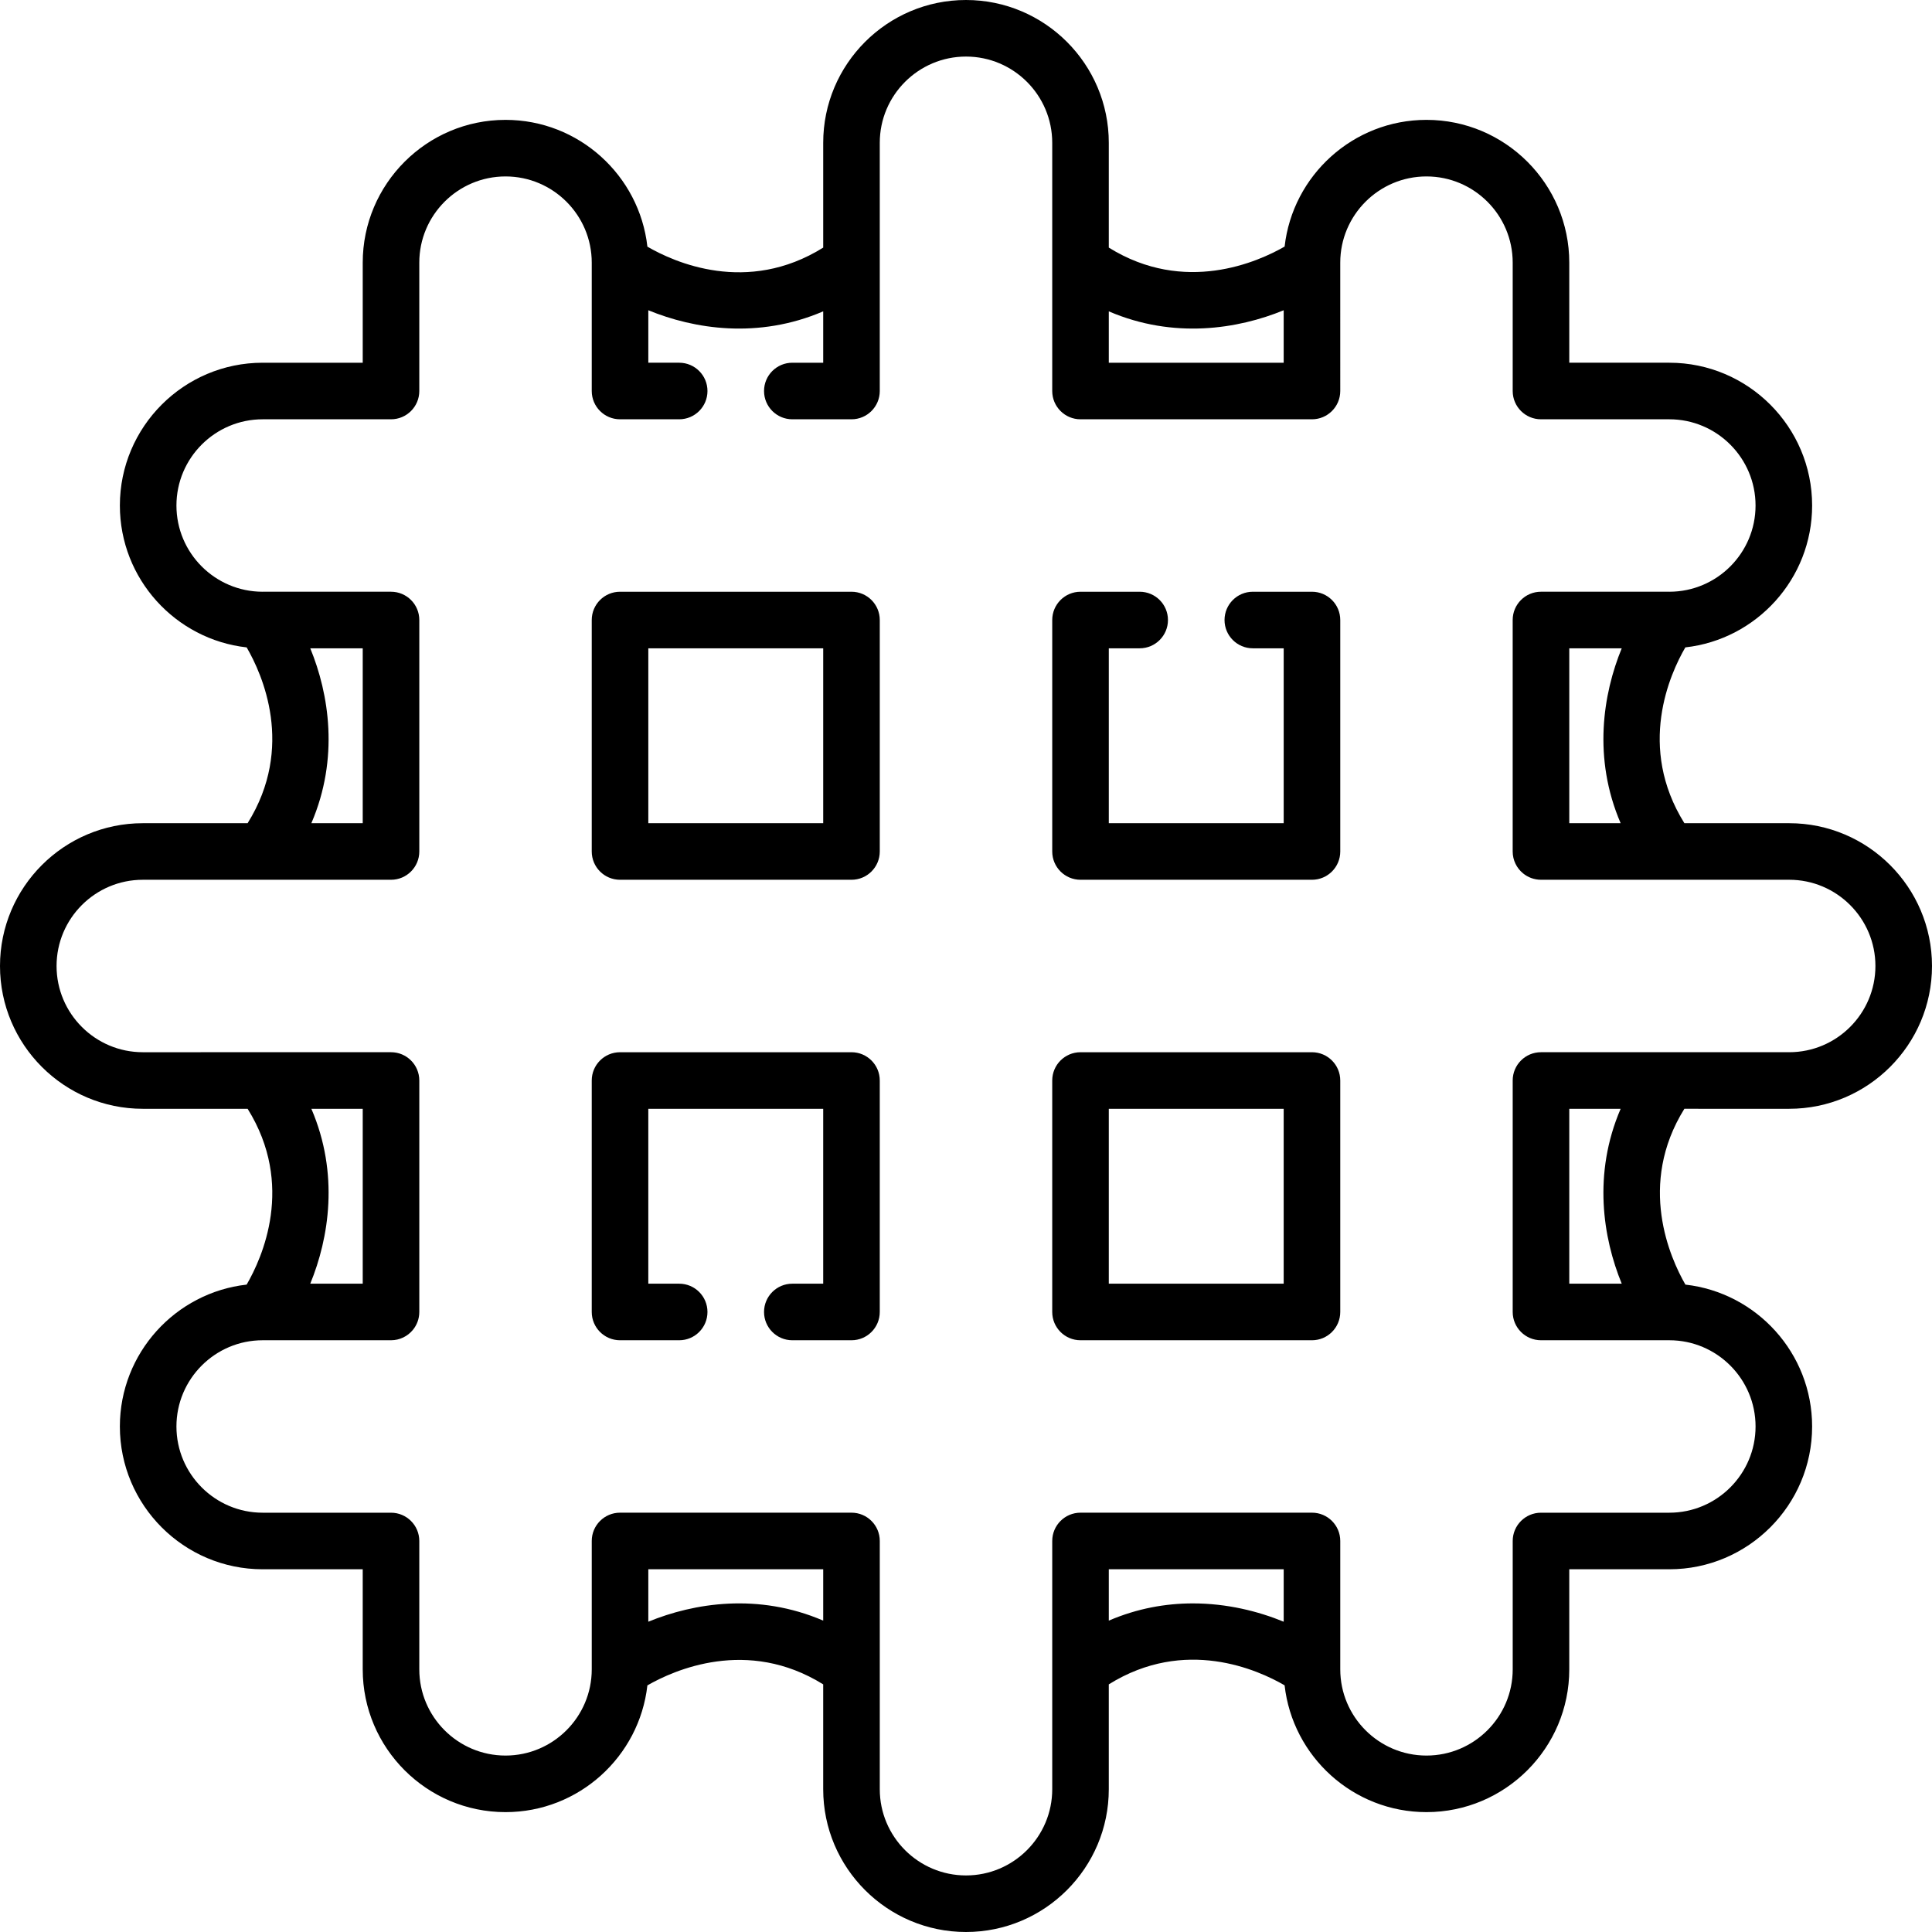
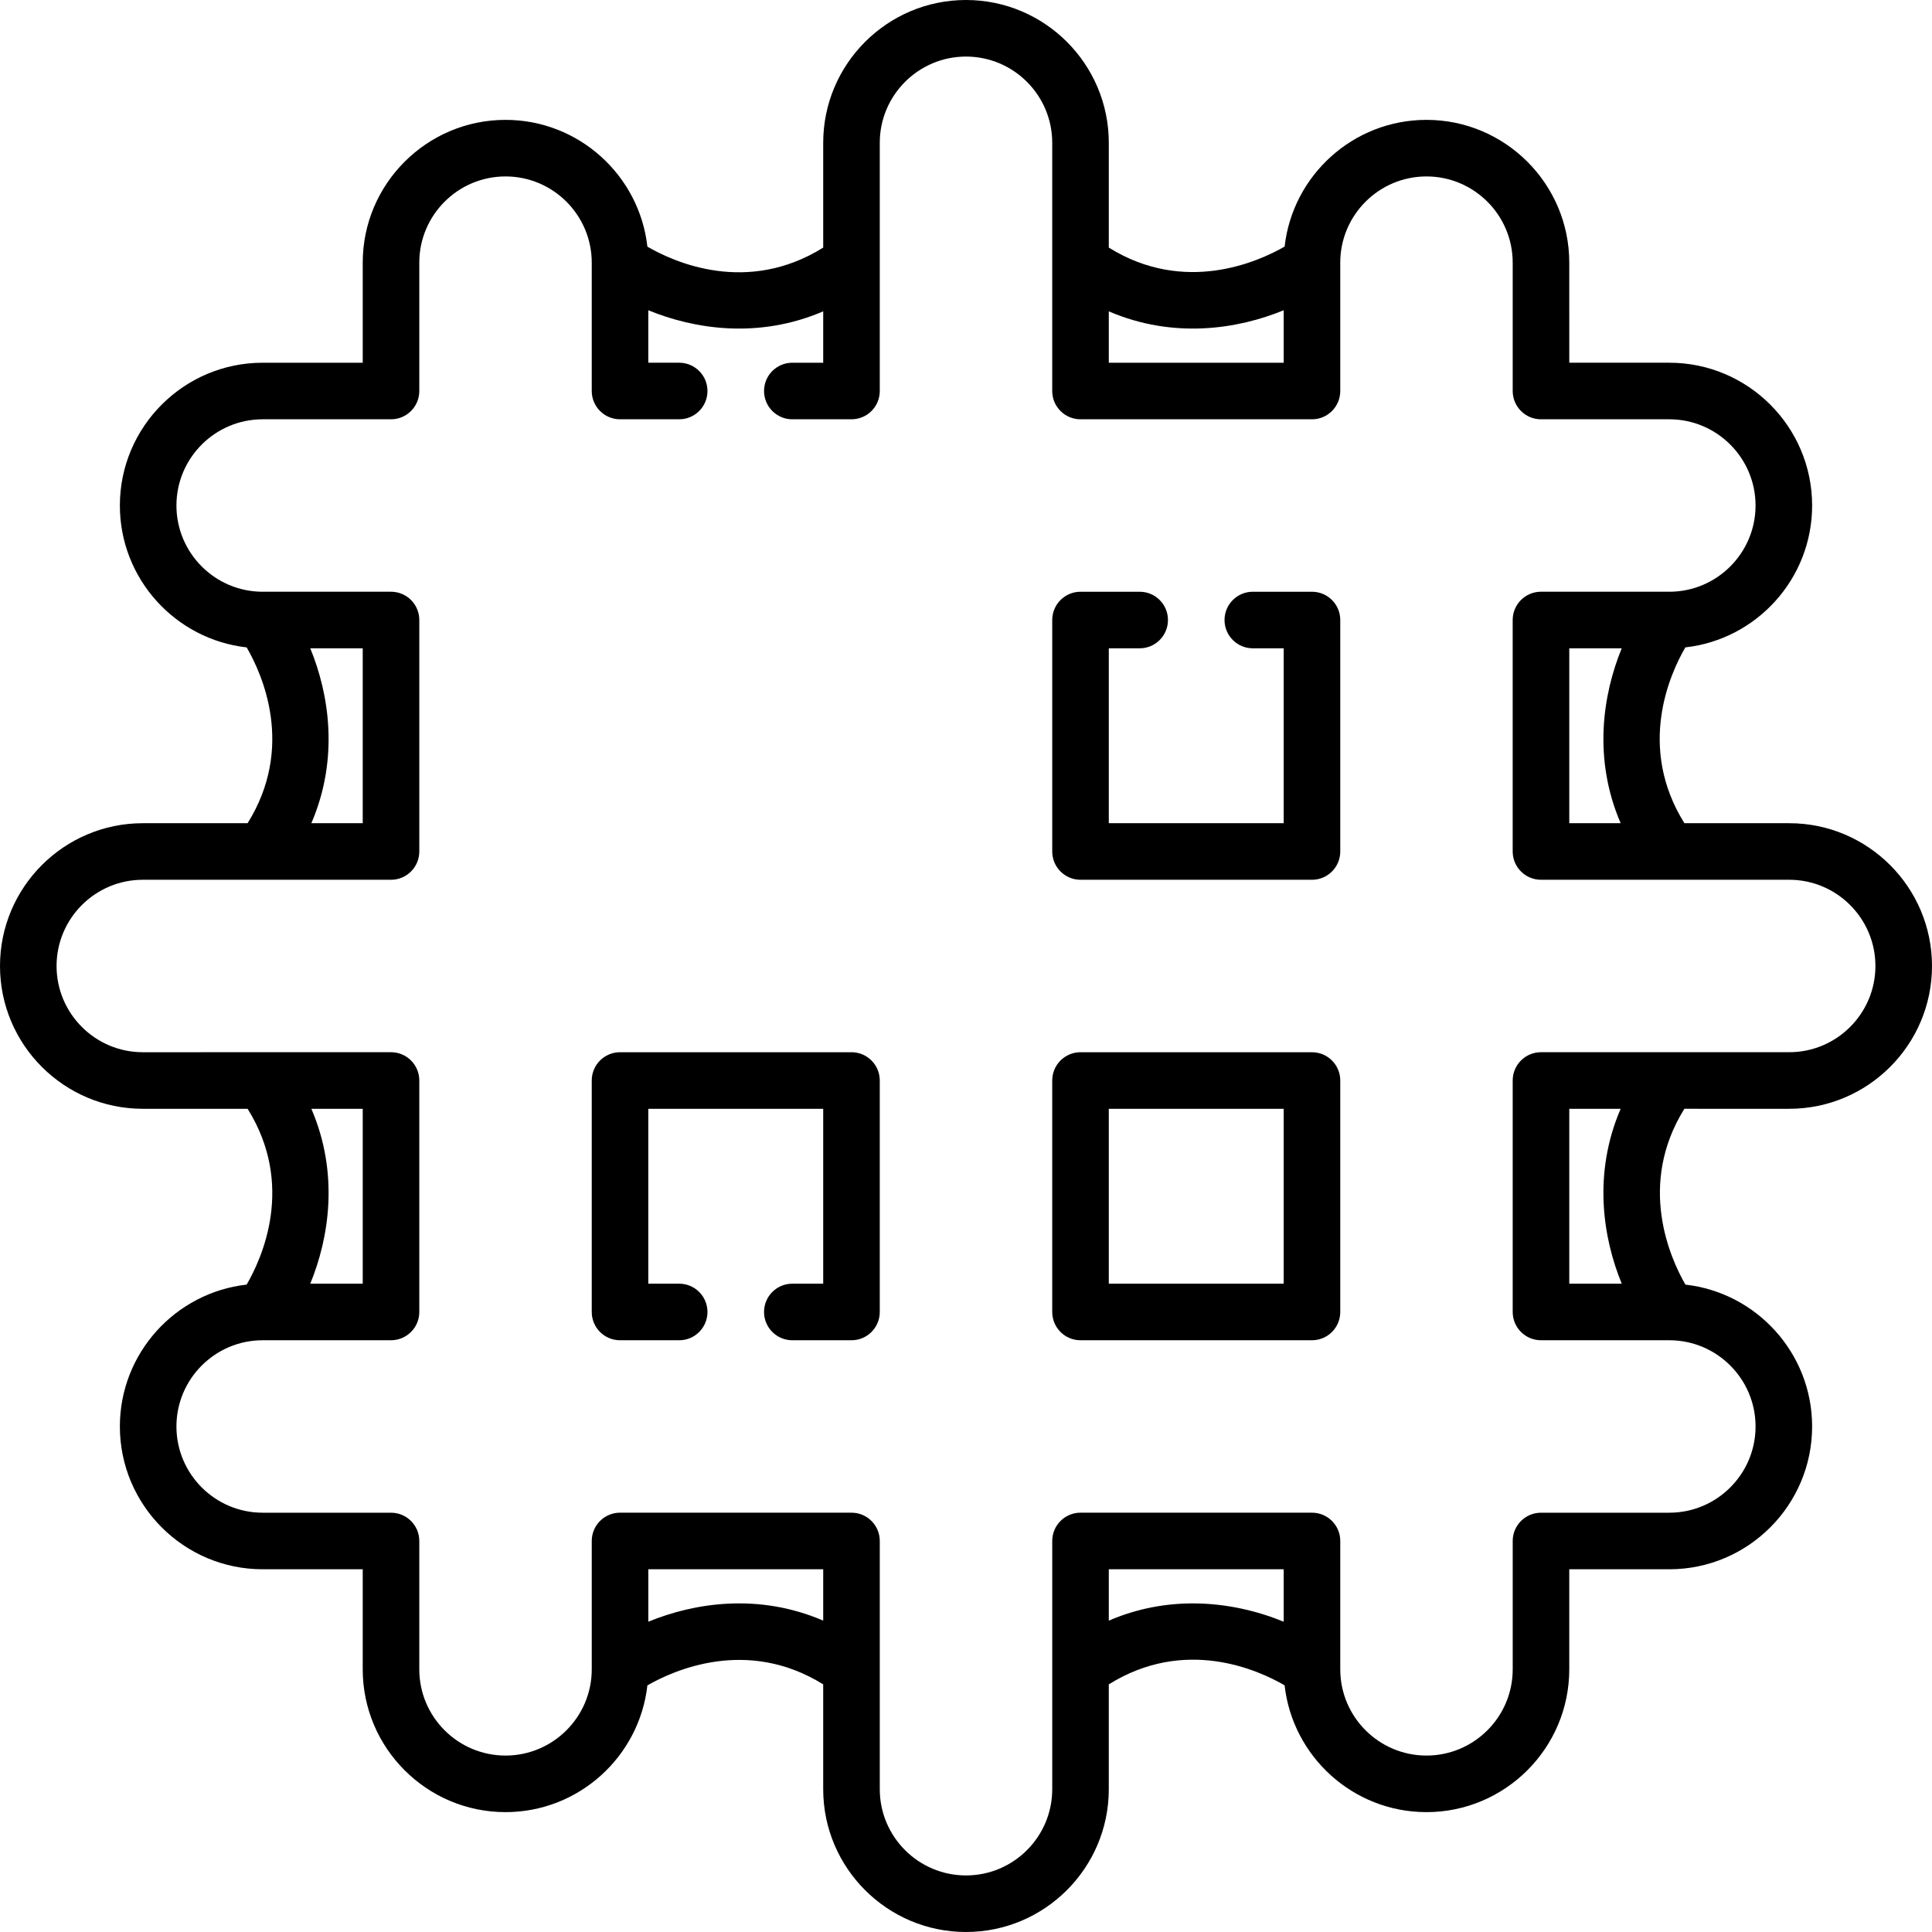
<svg xmlns="http://www.w3.org/2000/svg" version="1.1" id="Capa_1" x="0px" y="0px" viewBox="0 0 512.001 512.001" style="enable-background:new 0 0 512.001 512.001;" xml:space="preserve">
  <g>
    <g>
      <path d="M347.687,156.818h-15.678c-4.141,0-7.495,3.356-7.495,7.495s3.355,7.495,7.495,7.495h8.183v46.35h-46.349v-46.35h8.184    c4.141,0,7.495-3.356,7.495-7.495s-3.355-7.495-7.495-7.495h-15.679c-4.139,0-7.495,3.356-7.495,7.495v61.341    c0,4.139,3.356,7.495,7.495,7.495h61.34c4.14,0,7.495-3.356,7.495-7.495v-61.341C355.182,160.174,351.827,156.818,347.687,156.818    z" />
    </g>
  </g>
  <g>
    <g>
      <path d="M347.687,278.851h-61.34c-4.139,0-7.495,3.356-7.495,7.495v61.341c0,4.139,3.356,7.495,7.495,7.495h61.34    c4.14,0,7.495-3.356,7.495-7.495v-61.341C355.182,282.206,351.827,278.851,347.687,278.851z M340.192,340.191h-46.349v-46.35    h46.349V340.191z" />
    </g>
  </g>
  <g>
    <g>
      <path d="M225.655,278.851h-61.341c-4.139,0-7.495,3.356-7.495,7.495v61.341c0,4.139,3.356,7.495,7.495,7.495h15.678    c4.14,0,7.495-3.356,7.495-7.495s-3.356-7.495-7.495-7.495h-8.183v-46.35h46.35v46.35h-8.184c-4.139,0-7.495,3.356-7.495,7.495    s3.356,7.495,7.495,7.495h15.679c4.139,0,7.495-3.356,7.495-7.495v-61.341C233.15,282.206,229.794,278.851,225.655,278.851z" />
    </g>
  </g>
  <g>
    <g>
-       <path d="M225.655,156.818h-61.341c-4.139,0-7.495,3.356-7.495,7.495v61.341c0,4.139,3.356,7.495,7.495,7.495h61.341    c4.139,0,7.495-3.356,7.495-7.495v-61.341C233.15,160.174,229.794,156.818,225.655,156.818z M218.159,218.159h-46.35v-46.35h46.35    V218.159z" />
-     </g>
+       </g>
  </g>
  <g>
    <g>
      <path d="M474.16,293.841C495.026,293.841,512,276.866,512,256c0-20.866-16.975-37.842-37.841-37.842h-27.778    c-12.59-20.186-3.864-39.516,0.251-46.593c18.876-2.115,33.601-18.165,33.601-37.598c0-20.866-16.976-37.842-37.841-37.842    h-26.518V69.608c0-20.866-16.976-37.842-37.842-37.842c-19.424,0-35.469,14.713-37.594,33.578    c-7.048,4.053-26.496,12.779-46.596,0.271V37.842C293.843,16.976,276.867,0,256.001,0c-20.866,0-37.842,16.976-37.842,37.842    v27.777c-20.201,12.597-39.543,3.848-46.594-0.254c-2.117-18.875-18.166-33.598-37.597-33.598    c-20.866,0-37.842,16.976-37.842,37.842v26.518H69.609c-20.866,0-37.842,16.976-37.842,37.842    c0,19.432,14.725,35.483,33.601,37.598c4.115,7.078,12.841,26.408,0.251,46.592H37.842c-20.866,0-37.842,16.976-37.842,37.842    c0,20.866,16.976,37.842,37.842,37.842h27.782c12.589,20.19,3.853,39.523-0.26,46.594c-18.874,2.117-33.597,18.167-33.597,37.597    c0,20.866,16.976,37.842,37.842,37.842h26.518v26.518c0,20.866,16.976,37.842,37.842,37.842c19.427,0,35.473-14.717,37.596-33.586    c7.048-4.052,26.494-12.777,46.594-0.271v27.782c0,20.866,16.976,37.842,37.842,37.842c20.866,0,37.842-16.976,37.842-37.842    v-27.784c20.186-12.588,39.518-3.859,46.593,0.255c2.114,18.878,18.165,33.603,37.598,33.603    c20.866,0,37.842-16.976,37.842-37.842v-26.518h26.518c20.865,0,37.841-16.976,37.841-37.842c0-19.425-14.715-35.47-33.581-37.595    c-4.051-7.044-12.782-26.493-0.274-46.596H474.16z M293.843,82.511c17.24,7.411,34.244,4.678,46.349-0.29v13.905h-46.349V82.511z     M218.16,429.482c-17.244-7.412-34.247-4.678-46.35,0.29v-13.898h46.35V429.482z M340.192,429.771    c-6.763-2.775-15.056-4.853-24.067-4.853c-7.114,0-14.674,1.295-22.281,4.565v-13.61h46.349V429.771z M429.777,340.187h-13.901    v-46.346h13.612C422.074,311.084,424.809,328.085,429.777,340.187z M408.376,278.848c-4.141,0-7.495,3.356-7.495,7.495v61.339    c0,2.071,0.839,3.946,2.198,5.302c1.356,1.357,3.231,2.198,5.302,2.198h34.013c12.599,0,22.85,10.251,22.85,22.851    s-10.251,22.851-22.85,22.851H408.38c-4.14,0-7.495,3.356-7.495,7.495v34.013c0,12.599-10.251,22.851-22.851,22.851    c-12.599,0-22.85-10.251-22.85-22.851v-0.007v-34.006v-0.007c0-4.139-3.355-7.495-7.495-7.495h-61.339    c-4.139,0-7.495,3.356-7.495,7.495v0.007v65.78c0,12.6-10.251,22.851-22.851,22.851s-22.851-10.251-22.851-22.851v-65.78v-0.007    c0-4.139-3.356-7.495-7.495-7.495h-61.341c-4.139,0-7.495,3.356-7.495,7.495v0.007v34.006v0.007    c0,12.599-10.251,22.851-22.851,22.851c-12.599,0-22.851-10.251-22.851-22.851v-34.013c0-4.139-3.356-7.495-7.495-7.495H69.609    c-12.599,0-22.851-10.251-22.851-22.851s10.251-22.851,22.851-22.851h34.013c2.329,0,4.409-1.062,5.784-2.728    c1.07-1.296,1.714-2.958,1.714-4.771v-61.34c0-4.139-3.356-7.495-7.495-7.495l-65.784,0.003c-12.599,0-22.85-10.25-22.85-22.85    c0-12.6,10.251-22.851,22.851-22.851h65.78c2.071,0,3.946-0.839,5.302-2.198c1.357-1.356,2.197-3.231,2.197-5.302v-61.34    c0-4.139-3.356-7.495-7.495-7.495H69.613c-0.012,0-0.024,0.002-0.037,0.003c-12.584-0.018-22.818-10.261-22.818-22.85    c0-12.599,10.251-22.851,22.851-22.851h34.013c4.139,0,7.495-3.356,7.495-7.495V69.608c0-12.599,10.251-22.851,22.851-22.851    c12.6,0,22.851,10.251,22.851,22.851v34.013c0,4.139,3.356,7.495,7.495,7.495h15.678c4.139,0,7.495-3.356,7.495-7.495    s-3.356-7.495-7.495-7.495h-8.183V82.221c12.103,4.968,29.106,7.701,46.35,0.289v13.617h-8.184c-4.139,0-7.495,3.356-7.495,7.495    s3.356,7.495,7.495,7.495h15.679c4.139,0,7.495-3.356,7.495-7.495v-65.78c0-12.6,10.251-22.851,22.851-22.851    c12.6,0,22.851,10.251,22.851,22.851v65.78c0,4.139,3.356,7.495,7.495,7.495h61.34c4.14,0,7.495-3.356,7.495-7.495V69.608    c0-12.599,10.251-22.851,22.85-22.851c12.6,0,22.851,10.251,22.851,22.851v34.013c0,4.139,3.355,7.495,7.495,7.495h34.013    c12.599,0,22.85,10.251,22.85,22.851c0,12.589-10.233,22.832-22.817,22.85c-0.012,0-0.024-0.003-0.037-0.003h-34.013    c-4.141,0-7.495,3.356-7.495,7.495v61.339c0,2.329,1.062,4.409,2.728,5.784c1.296,1.071,2.958,1.714,4.771,1.714h65.78    c12.599,0,22.85,10.251,22.85,22.851c0,12.6-10.251,22.851-22.85,22.851L408.376,278.848z M82.515,293.841h13.612v46.346H82.225    C87.192,328.085,89.927,311.084,82.515,293.841z M82.226,171.809h13.901v46.346H82.514    C89.927,200.913,87.193,183.912,82.226,171.809z M429.488,218.155h-13.613v-46.346h13.901    C424.809,183.912,422.074,200.913,429.488,218.155z" />
    </g>
  </g>
  <g>
</g>
  <g>
</g>
  <g>
</g>
  <g>
</g>
  <g>
</g>
  <g>
</g>
  <g>
</g>
  <g>
</g>
  <g>
</g>
  <g>
</g>
  <g>
</g>
  <g>
</g>
  <g>
</g>
  <g>
</g>
  <g>
</g>
</svg>